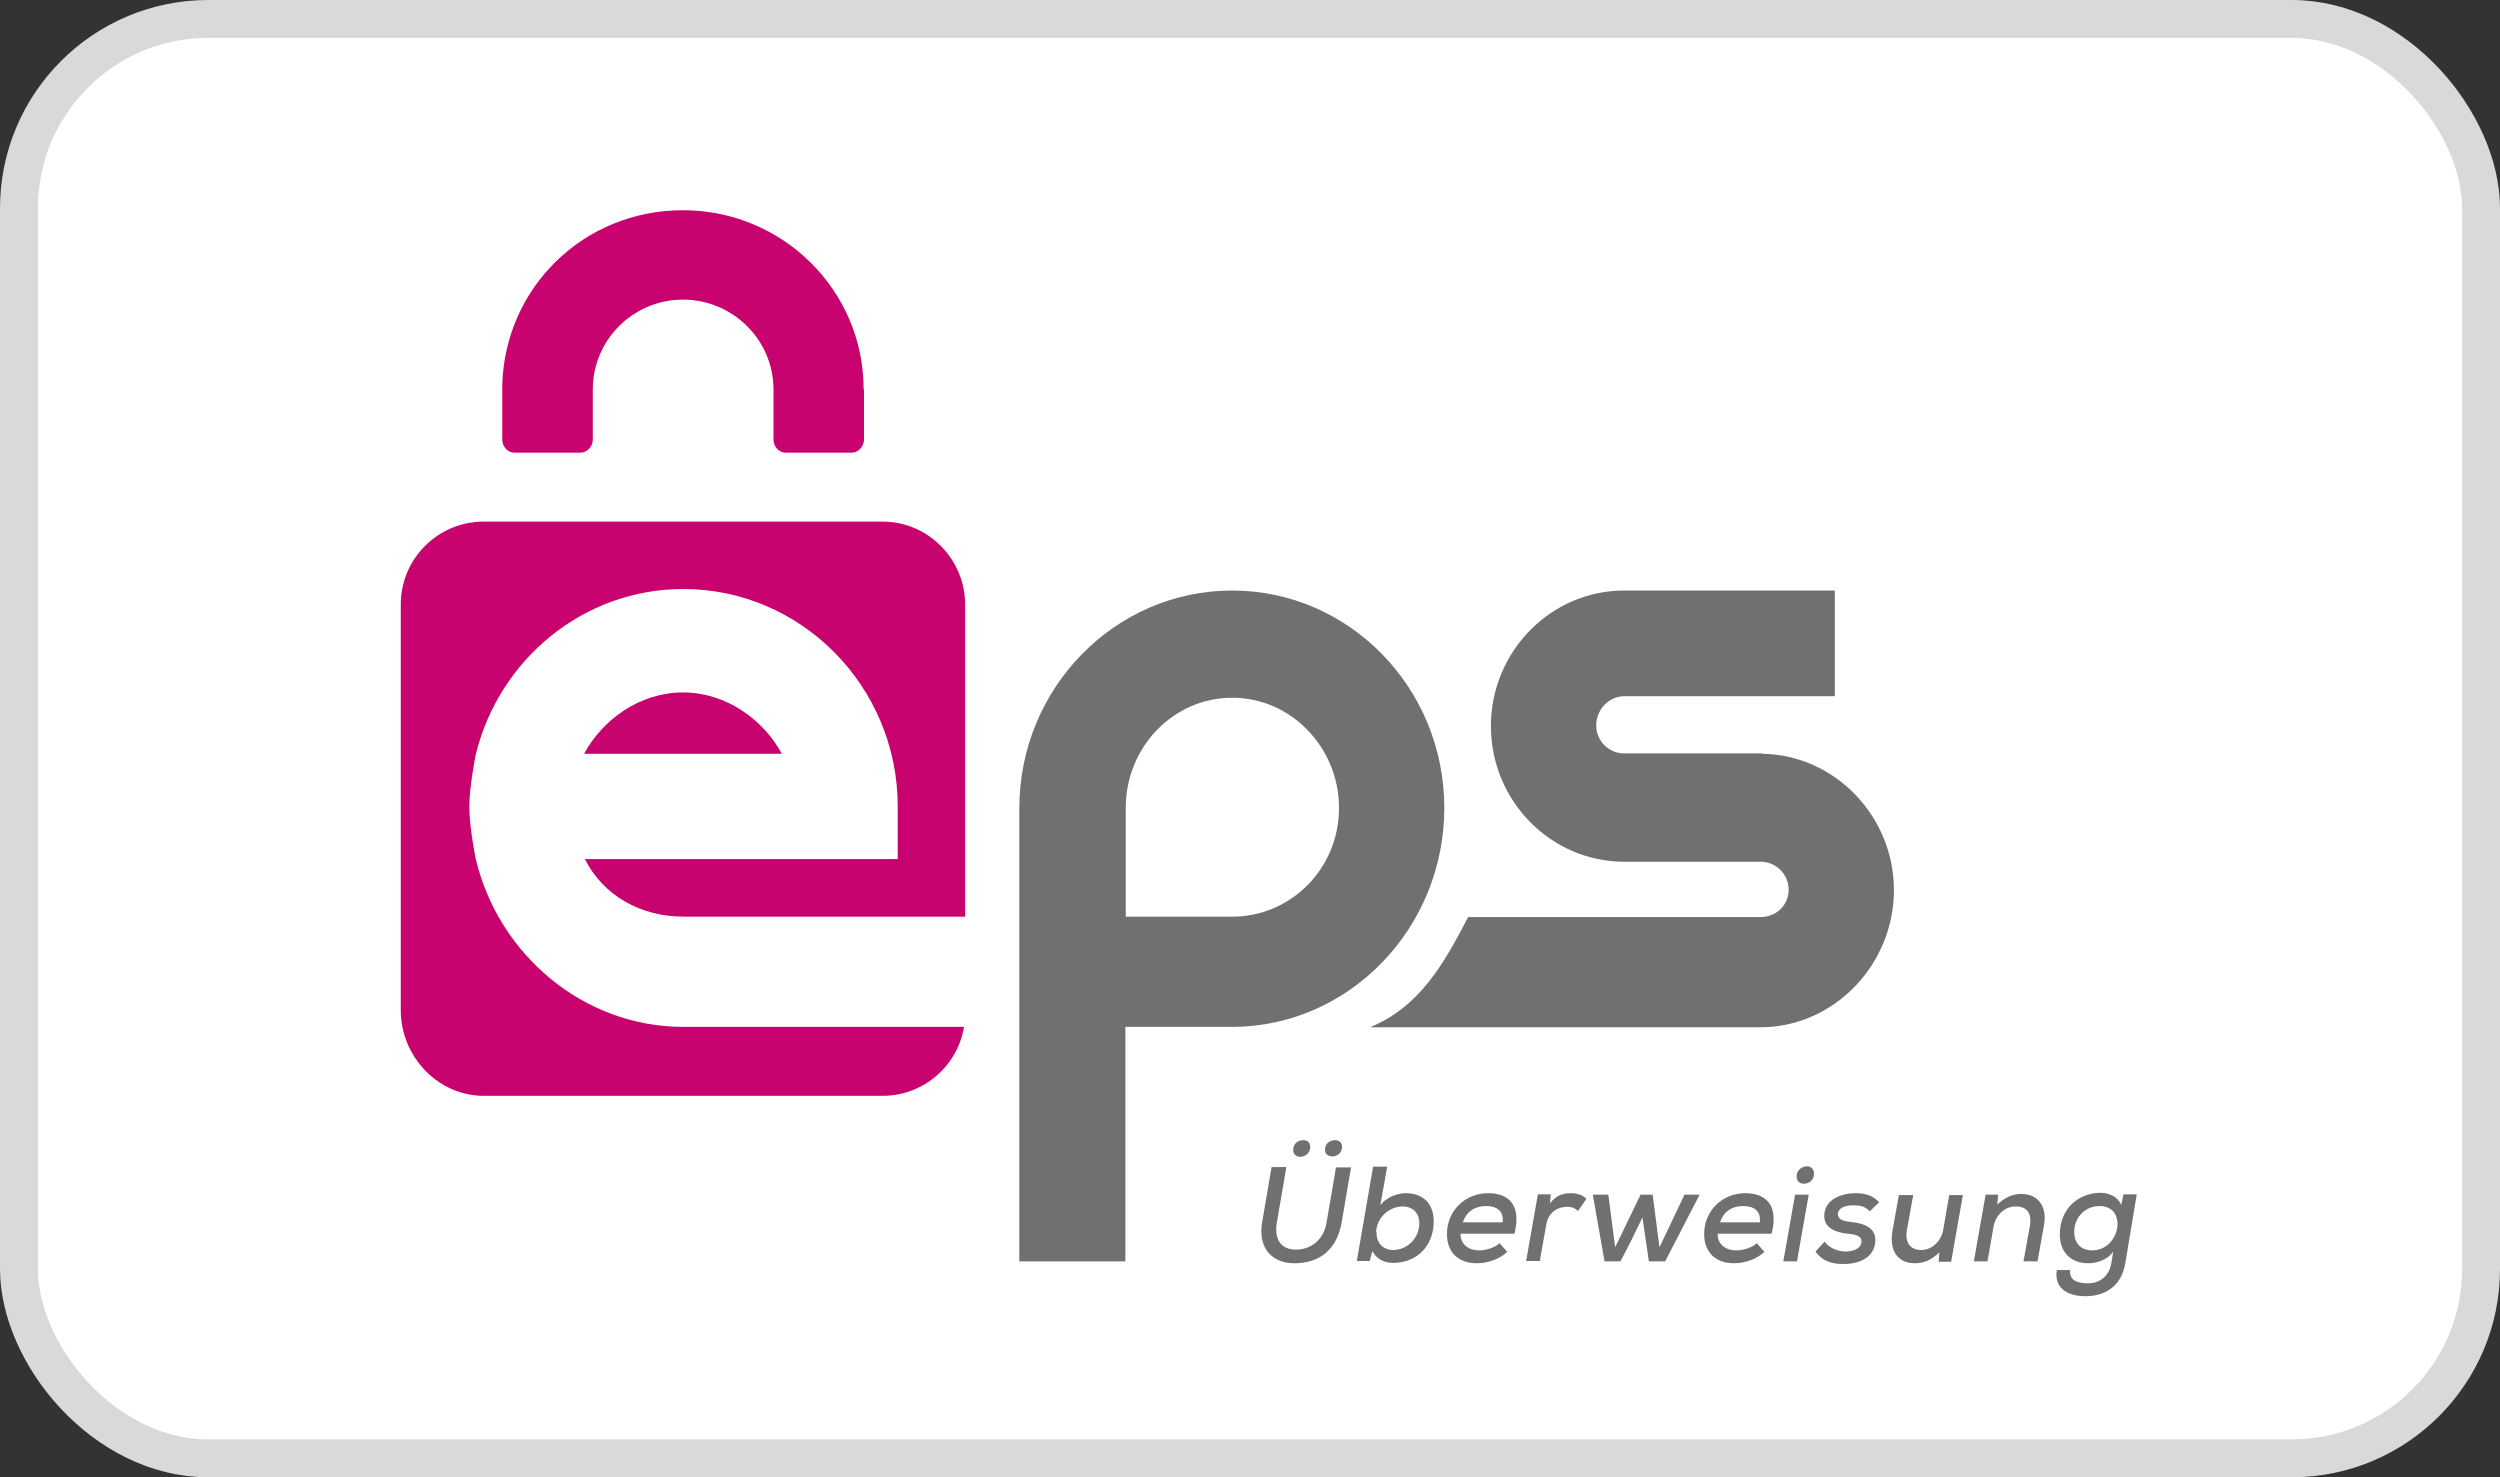
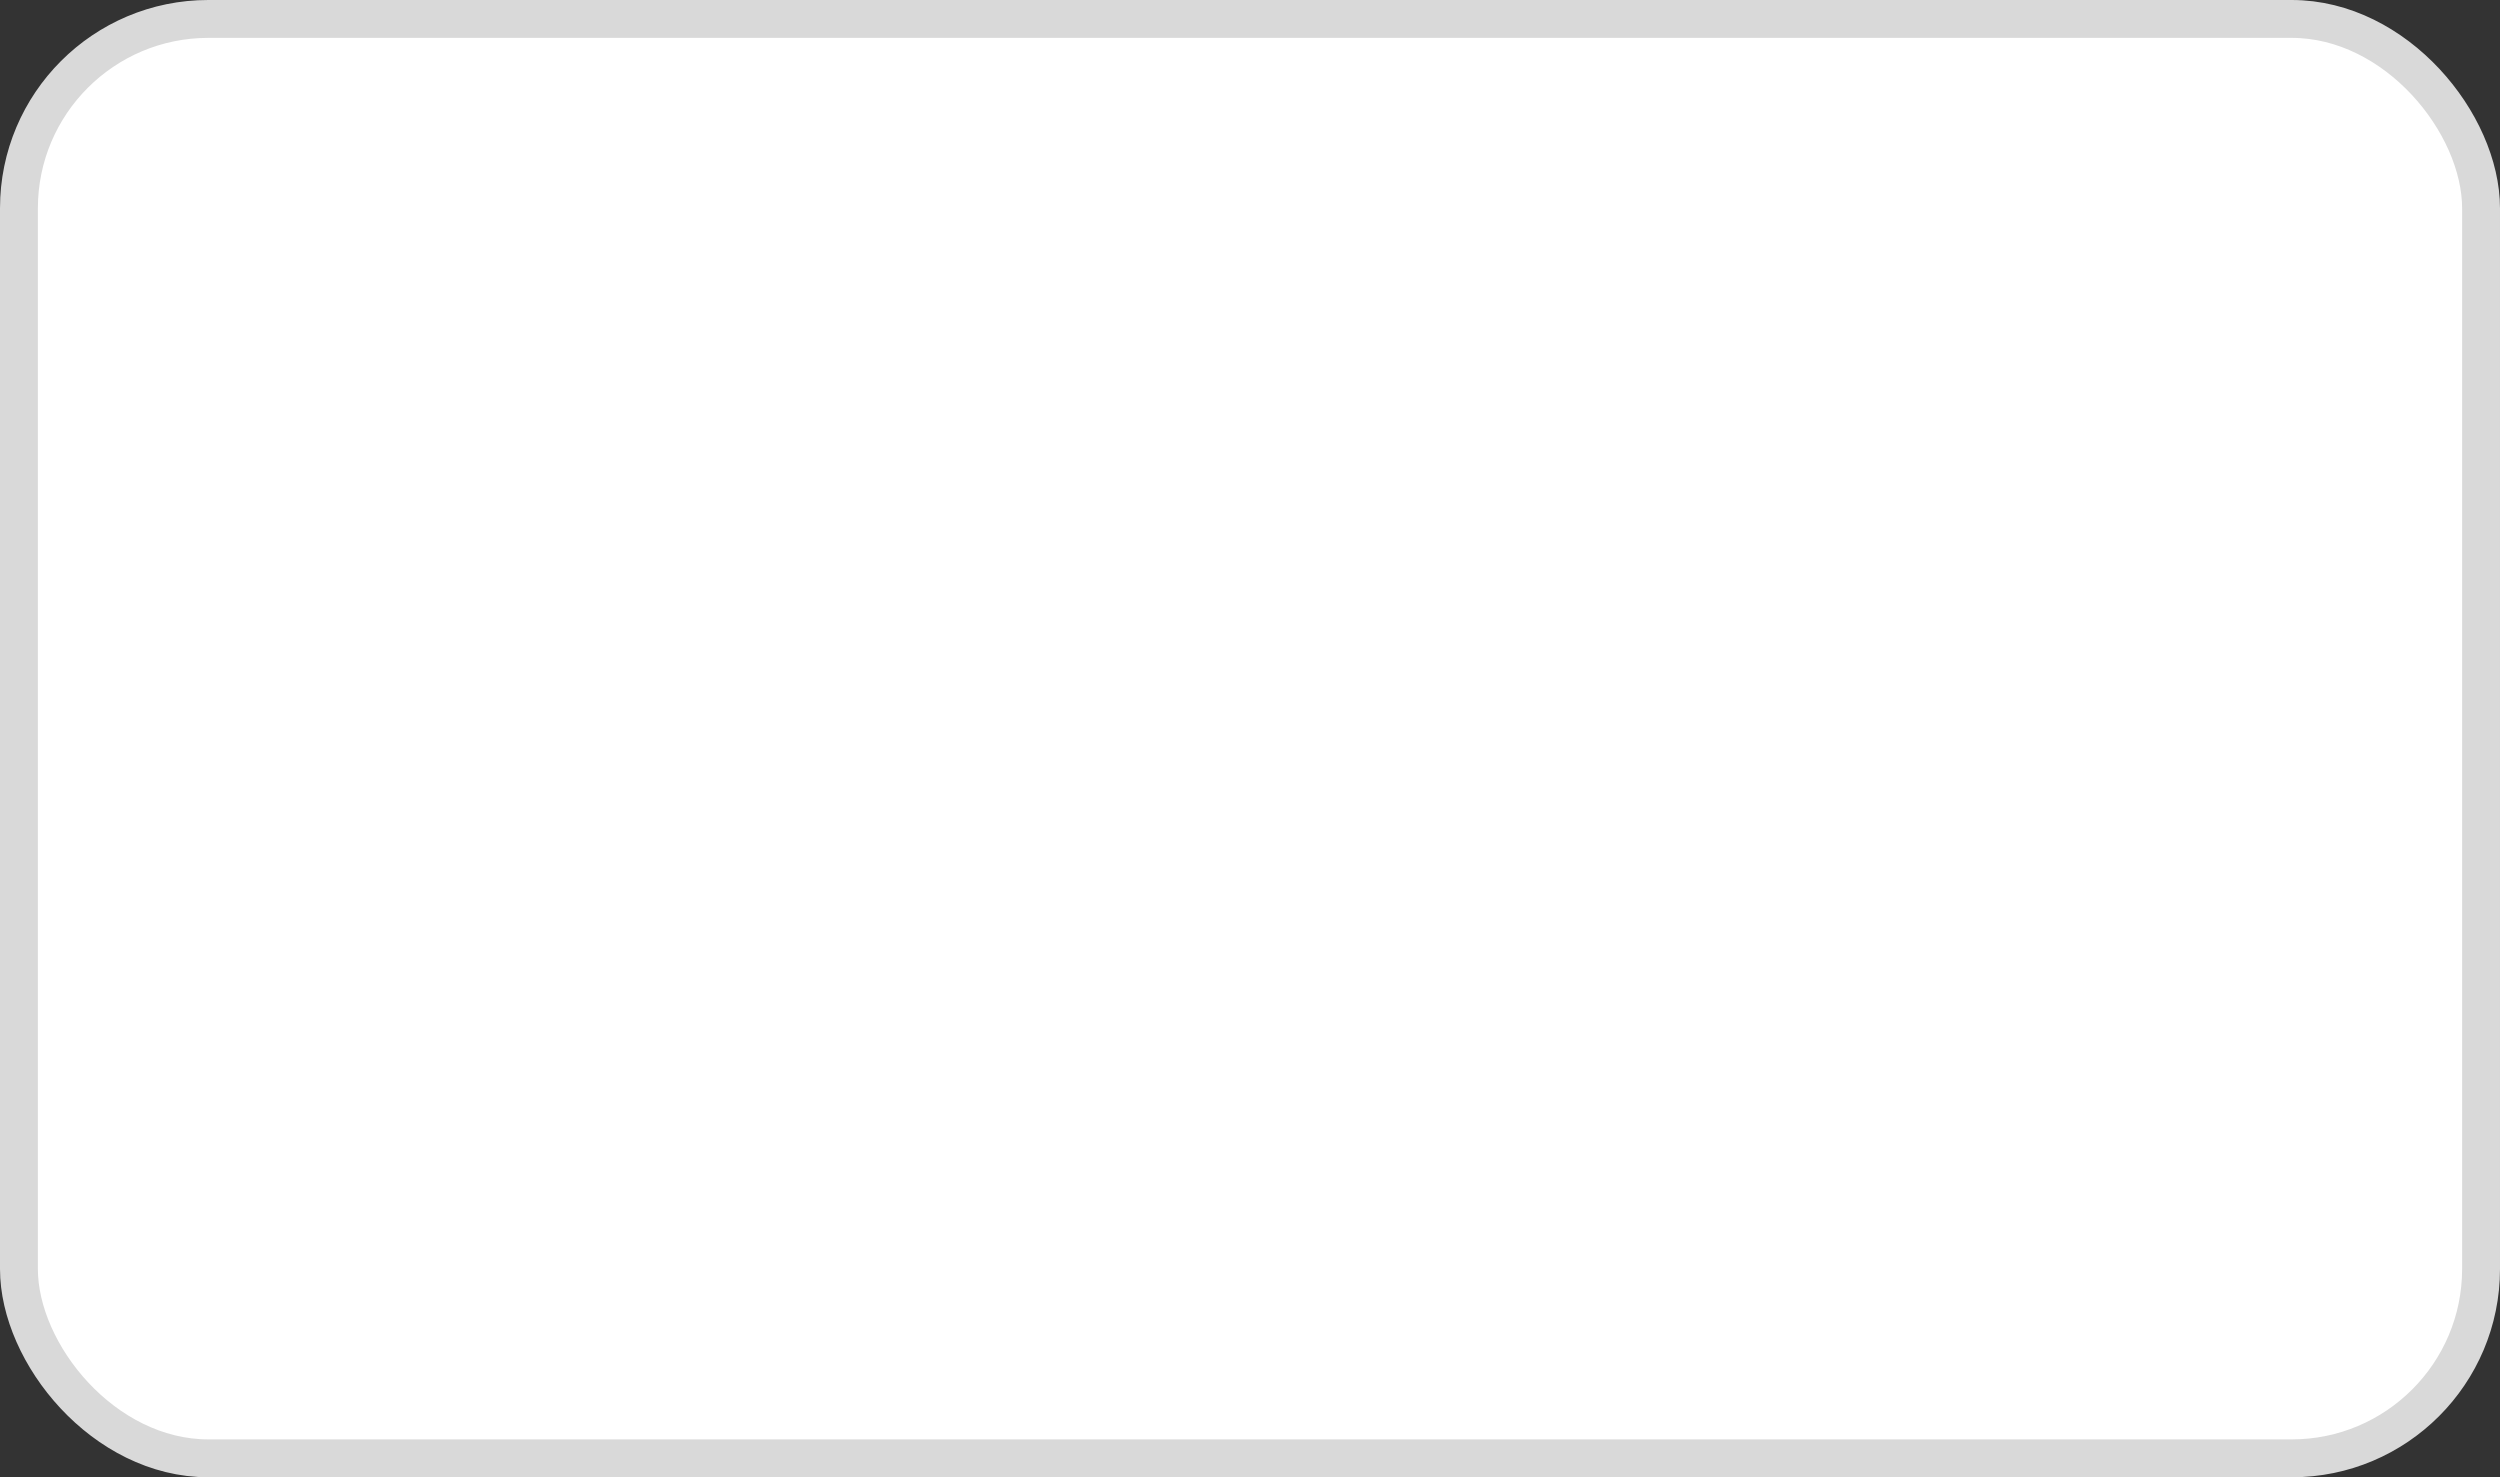
<svg xmlns="http://www.w3.org/2000/svg" viewBox="0 0 66 39" id="a">
  <rect x="0" y="0" width="66" height="39" fill="#333333" stroke="none" />
  <defs>
    <clipPath id="b">
-       <rect style="fill:none;" height="35" width="53" y="2" x="7" />
-     </clipPath>
+       </clipPath>
    <mask maskUnits="userSpaceOnUse" height="35" width="53" y="2" x="7" id="c">
      <g id="d">
        <path style="fill:#fff;" d="M60,2H7v35h53V2Z" />
      </g>
    </mask>
    <mask maskUnits="userSpaceOnUse" height="35" width="53" y="2" x="7" id="e">
      <g id="f">
        <path style="fill:#fff;" d="M60,2H7v35h53V2Z" />
      </g>
    </mask>
    <mask maskUnits="userSpaceOnUse" height="35" width="53" y="2" x="7" id="g">
      <g id="h">
        <path style="fill:#fff;" d="M60,2H7v35h53V2Z" />
      </g>
    </mask>
    <mask maskUnits="userSpaceOnUse" height="35" width="53" y="2" x="7" id="i">
      <g id="j">
        <path style="fill:#fff;" d="M60,2H7v35h53V2Z" />
      </g>
    </mask>
    <mask maskUnits="userSpaceOnUse" height="35" width="53" y="2" x="7" id="k">
      <g id="l">
-         <path style="fill:#fff;" d="M60,2H7v35h53V2Z" />
-       </g>
+         </g>
    </mask>
    <mask maskUnits="userSpaceOnUse" height="35" width="53" y="2" x="7" id="m">
      <g id="n">
        <path style="fill:#fff;" d="M60,2H7v35h53V2Z" />
      </g>
    </mask>
    <mask maskUnits="userSpaceOnUse" height="35" width="53" y="2" x="7" id="o">
      <g id="p">
        <path style="fill:#fff;" d="M60,2H7v35h53V2Z" />
      </g>
    </mask>
    <mask maskUnits="userSpaceOnUse" height="35" width="53" y="2" x="7" id="q">
      <g id="r">
        <path style="fill:#fff;" d="M60,2H7v35h53V2Z" />
      </g>
    </mask>
    <mask maskUnits="userSpaceOnUse" height="35" width="53" y="2" x="7" id="s">
      <g id="t">
        <path style="fill:#fff;" d="M60,2H7v35h53V2Z" />
      </g>
    </mask>
    <mask maskUnits="userSpaceOnUse" height="35" width="53" y="2" x="7" id="u">
      <g id="v">
        <path style="fill:#fff;" d="M60,2H7v35h53V2Z" />
      </g>
    </mask>
    <mask maskUnits="userSpaceOnUse" height="35" width="53" y="2" x="7" id="w">
      <g id="x">
        <path style="fill:#fff;" d="M60,2H7v35h53V2Z" />
      </g>
    </mask>
    <mask maskUnits="userSpaceOnUse" height="35" width="53" y="2" x="7" id="y">
      <g id="z">
-         <path style="fill:#fff;" d="M60,2H7v35h53V2Z" />
-       </g>
+         </g>
    </mask>
    <mask maskUnits="userSpaceOnUse" height="35" width="53" y="2" x="7" id="aa">
      <g id="ab">
        <path style="fill:#fff;" d="M60,2H7v35h53V2Z" />
      </g>
    </mask>
    <mask maskUnits="userSpaceOnUse" height="35" width="53" y="2" x="7" id="ac">
      <g id="ad">
        <path style="fill:#fff;" d="M60,2H7v35h53V2Z" />
      </g>
    </mask>
    <mask maskUnits="userSpaceOnUse" height="35" width="53" y="2" x="7" id="ae">
      <g id="af">
        <path style="fill:#fff;" d="M60,2H7v35h53V2Z" />
      </g>
    </mask>
    <mask maskUnits="userSpaceOnUse" height="35" width="53" y="2" x="7" id="ag">
      <g id="ah">
        <path style="fill:#fff;" d="M60,2H7v35h53V2Z" />
      </g>
    </mask>
  </defs>
  <rect style="fill:#fff; stroke:#d9d9d9;" ry="5" rx="5" height="38" width="65" y=".5" x=".5" />
  <g style="clip-path:url(#b);">
    <g style="mask:url(#c);">
      <path style="fill:#71706f;" d="M46.53,19.89h-3.65c-.41,0-.74-.33-.74-.74s.33-.77.74-.77h5.56v-2.79h-5.56c-1.94,0-3.52,1.61-3.52,3.58s1.58,3.58,3.52,3.58h3.6c.41,0,.74.33.74.74s-.33.72-.74.72h-7.72c-.66,1.27-1.29,2.37-2.59,2.91h10.36c1.91-.03,3.47-1.67,3.47-3.62s-1.56-3.57-3.47-3.6Z" />
    </g>
    <g style="mask:url(#e);">
      <path style="fill:#71706f;" d="M32.53,15.59c-3.1,0-5.62,2.58-5.62,5.75v11.96h2.8v-6.19h2.81c3.1,0,5.61-2.61,5.61-5.78s-2.51-5.74-5.6-5.74ZM32.53,24.2h-2.81v-2.87c0-1.61,1.26-2.91,2.81-2.91s2.82,1.31,2.82,2.91-1.27,2.87-2.82,2.87Z" />
    </g>
    <g style="mask:url(#g);">
      <path style="fill:#c8036f;" d="M18.04,27.11c-2.65,0-4.88-1.92-5.48-4.43,0,0-.17-.83-.17-1.38s.17-1.38.17-1.38c.61-2.5,2.83-4.37,5.48-4.37,3.11,0,5.66,2.57,5.66,5.74v1.39h-8.26c.49.97,1.48,1.52,2.61,1.52h7.43v-8.21c.01-1.22-.97-2.22-2.18-2.22h-10.53c-1.2,0-2.19.97-2.19,2.19v10.71c0,1.22.98,2.26,2.19,2.26h10.53c1.08,0,1.98-.79,2.15-1.82h-7.41Z" />
    </g>
    <g style="mask:url(#i);">
      <path style="fill:#c8036f;" d="M18.03,18.28c-1.13,0-2.12.71-2.61,1.62h5.22c-.49-.91-1.48-1.62-2.61-1.62Z" />
    </g>
    <g style="mask:url(#k);">
      <path style="fill:#c8036f;" d="M22.8,10.28c0-2.62-2.14-4.73-4.77-4.73s-4.7,2.05-4.77,4.61c0,.01,0,.02,0,.03v1.42c0,.17.14.34.31.34h1.76c.17,0,.32-.17.32-.34v-1.33c0-1.31,1.07-2.37,2.38-2.37s2.39,1.06,2.39,2.37v1.33c0,.17.14.34.31.34h1.76c.17,0,.32-.17.32-.34v-1.33Z" />
    </g>
    <g style="mask:url(#m);">
      <path style="fill:#71706f;" d="M35.67,30.81l-.25,1.46c-.13.74-.6,1.08-1.25,1.08-.55,0-.97-.36-.85-1.08l.25-1.46h.39l-.25,1.46c-.08.46.12.72.5.72s.73-.24.81-.71l.25-1.46h.39ZM34.14,30.36c0,.12.09.18.19.18.12,0,.26-.09.26-.26,0-.12-.08-.18-.18-.18-.13,0-.27.08-.27.26ZM34.98,30.35c0,.13.1.18.2.18.11,0,.25-.09.25-.25,0-.12-.08-.18-.18-.18-.13,0-.27.08-.27.25Z" />
    </g>
    <g style="mask:url(#o);">
      <path style="fill:#71706f;" d="M36.62,30.81l-.18,1.01c.15-.21.45-.32.67-.32.44,0,.74.26.74.74,0,.68-.47,1.1-1.07,1.1-.23,0-.43-.09-.55-.31l-.07.26h-.34l.43-2.49h.36ZM36.34,32.52c-.01.29.17.48.44.48.34,0,.67-.27.69-.68.01-.3-.18-.47-.44-.47-.34,0-.68.28-.7.67Z" />
    </g>
    <g style="mask:url(#q);">
      <path style="fill:#71706f;" d="M38.56,32.57c-.01.24.17.44.49.44.18,0,.41-.07.54-.19l.2.23c-.21.2-.53.3-.8.3-.5,0-.79-.3-.79-.77,0-.62.48-1.08,1.09-1.08.56,0,.88.34.69,1.07h-1.41ZM39.67,32.27c.03-.3-.15-.43-.44-.43-.26,0-.51.12-.61.43h1.05Z" />
    </g>
    <g style="mask:url(#s);">
      <path style="fill:#71706f;" d="M40.94,31.54l-.02.23c.17-.23.37-.27.56-.27.17,0,.32.06.4.15l-.22.32c-.08-.07-.15-.11-.29-.11-.25,0-.5.15-.55.48l-.17.95h-.36l.31-1.76h.34Z" />
    </g>
    <g style="mask:url(#u);">
      <path style="fill:#71706f;" d="M43.63,31.54l.18,1.39.66-1.39h.4l-.91,1.76h-.43l-.17-1.16-.28.58-.3.58h-.42l-.31-1.76h.41l.18,1.39.67-1.39h.31Z" />
    </g>
    <g style="mask:url(#w);">
      <path style="fill:#71706f;" d="M45.35,32.57c-.02.24.17.44.49.44.18,0,.41-.07.54-.19l.2.23c-.21.2-.53.3-.8.3-.5,0-.79-.3-.79-.77,0-.62.48-1.08,1.09-1.08.56,0,.88.34.69,1.07h-1.41ZM46.46,32.27c.03-.3-.15-.43-.44-.43-.27,0-.51.12-.61.43h1.05Z" />
    </g>
    <g style="mask:url(#y);">
-       <path style="fill:#71706f;" d="M47.75,31.54l-.31,1.76h-.36l.31-1.76h.36ZM47.43,31.06c0,.13.09.19.19.19.14,0,.27-.09.27-.27,0-.12-.09-.19-.18-.19-.13,0-.28.09-.28.27Z" />
-     </g>
+       </g>
    <g style="mask:url(#aa);">
      <path style="fill:#71706f;" d="M49.36,31.98c-.11-.13-.26-.16-.43-.16-.24,0-.41.08-.41.24,0,.13.14.18.34.2.32.03.72.14.64.59-.06.33-.38.52-.83.52-.28,0-.55-.06-.74-.33l.24-.26c.13.18.36.26.56.26.17,0,.38-.06.41-.23.03-.16-.11-.22-.36-.24-.3-.03-.62-.14-.62-.47,0-.44.47-.6.82-.6.27,0,.46.06.63.24l-.25.24Z" />
    </g>
    <g style="mask:url(#ac);">
      <path style="fill:#71706f;" d="M50.51,31.54l-.17.95c-.05.3.08.51.38.51.29,0,.53-.24.58-.53l.16-.92h.36l-.31,1.76h-.33l.02-.25c-.2.2-.41.29-.65.29-.43,0-.68-.31-.59-.85l.17-.95h.36Z" />
    </g>
    <g style="mask:url(#ae);">
      <path style="fill:#71706f;" d="M53.42,33.3l.17-.94c.05-.3-.05-.51-.38-.51-.29,0-.53.24-.58.53l-.16.92h-.36l.31-1.76h.33l-.02.26c.2-.19.41-.28.63-.28.42,0,.7.3.6.84l-.17.94h-.37Z" />
    </g>
    <g style="mask:url(#ag);">
      <path style="fill:#71706f;" d="M54.65,33.54c-.02.24.16.34.47.34.27,0,.56-.15.62-.54l.05-.3c-.16.23-.45.31-.66.31-.44,0-.75-.27-.75-.76,0-.7.51-1.1,1.08-1.1.24,0,.46.12.54.32l.06-.28h.35l-.3,1.81c-.11.67-.6.88-1.05.88-.54,0-.83-.26-.76-.69h.35ZM54.76,32.53c0,.3.19.48.47.48.75,0,.95-1.17.2-1.17-.36,0-.67.27-.67.69Z" />
    </g>
  </g>
</svg>